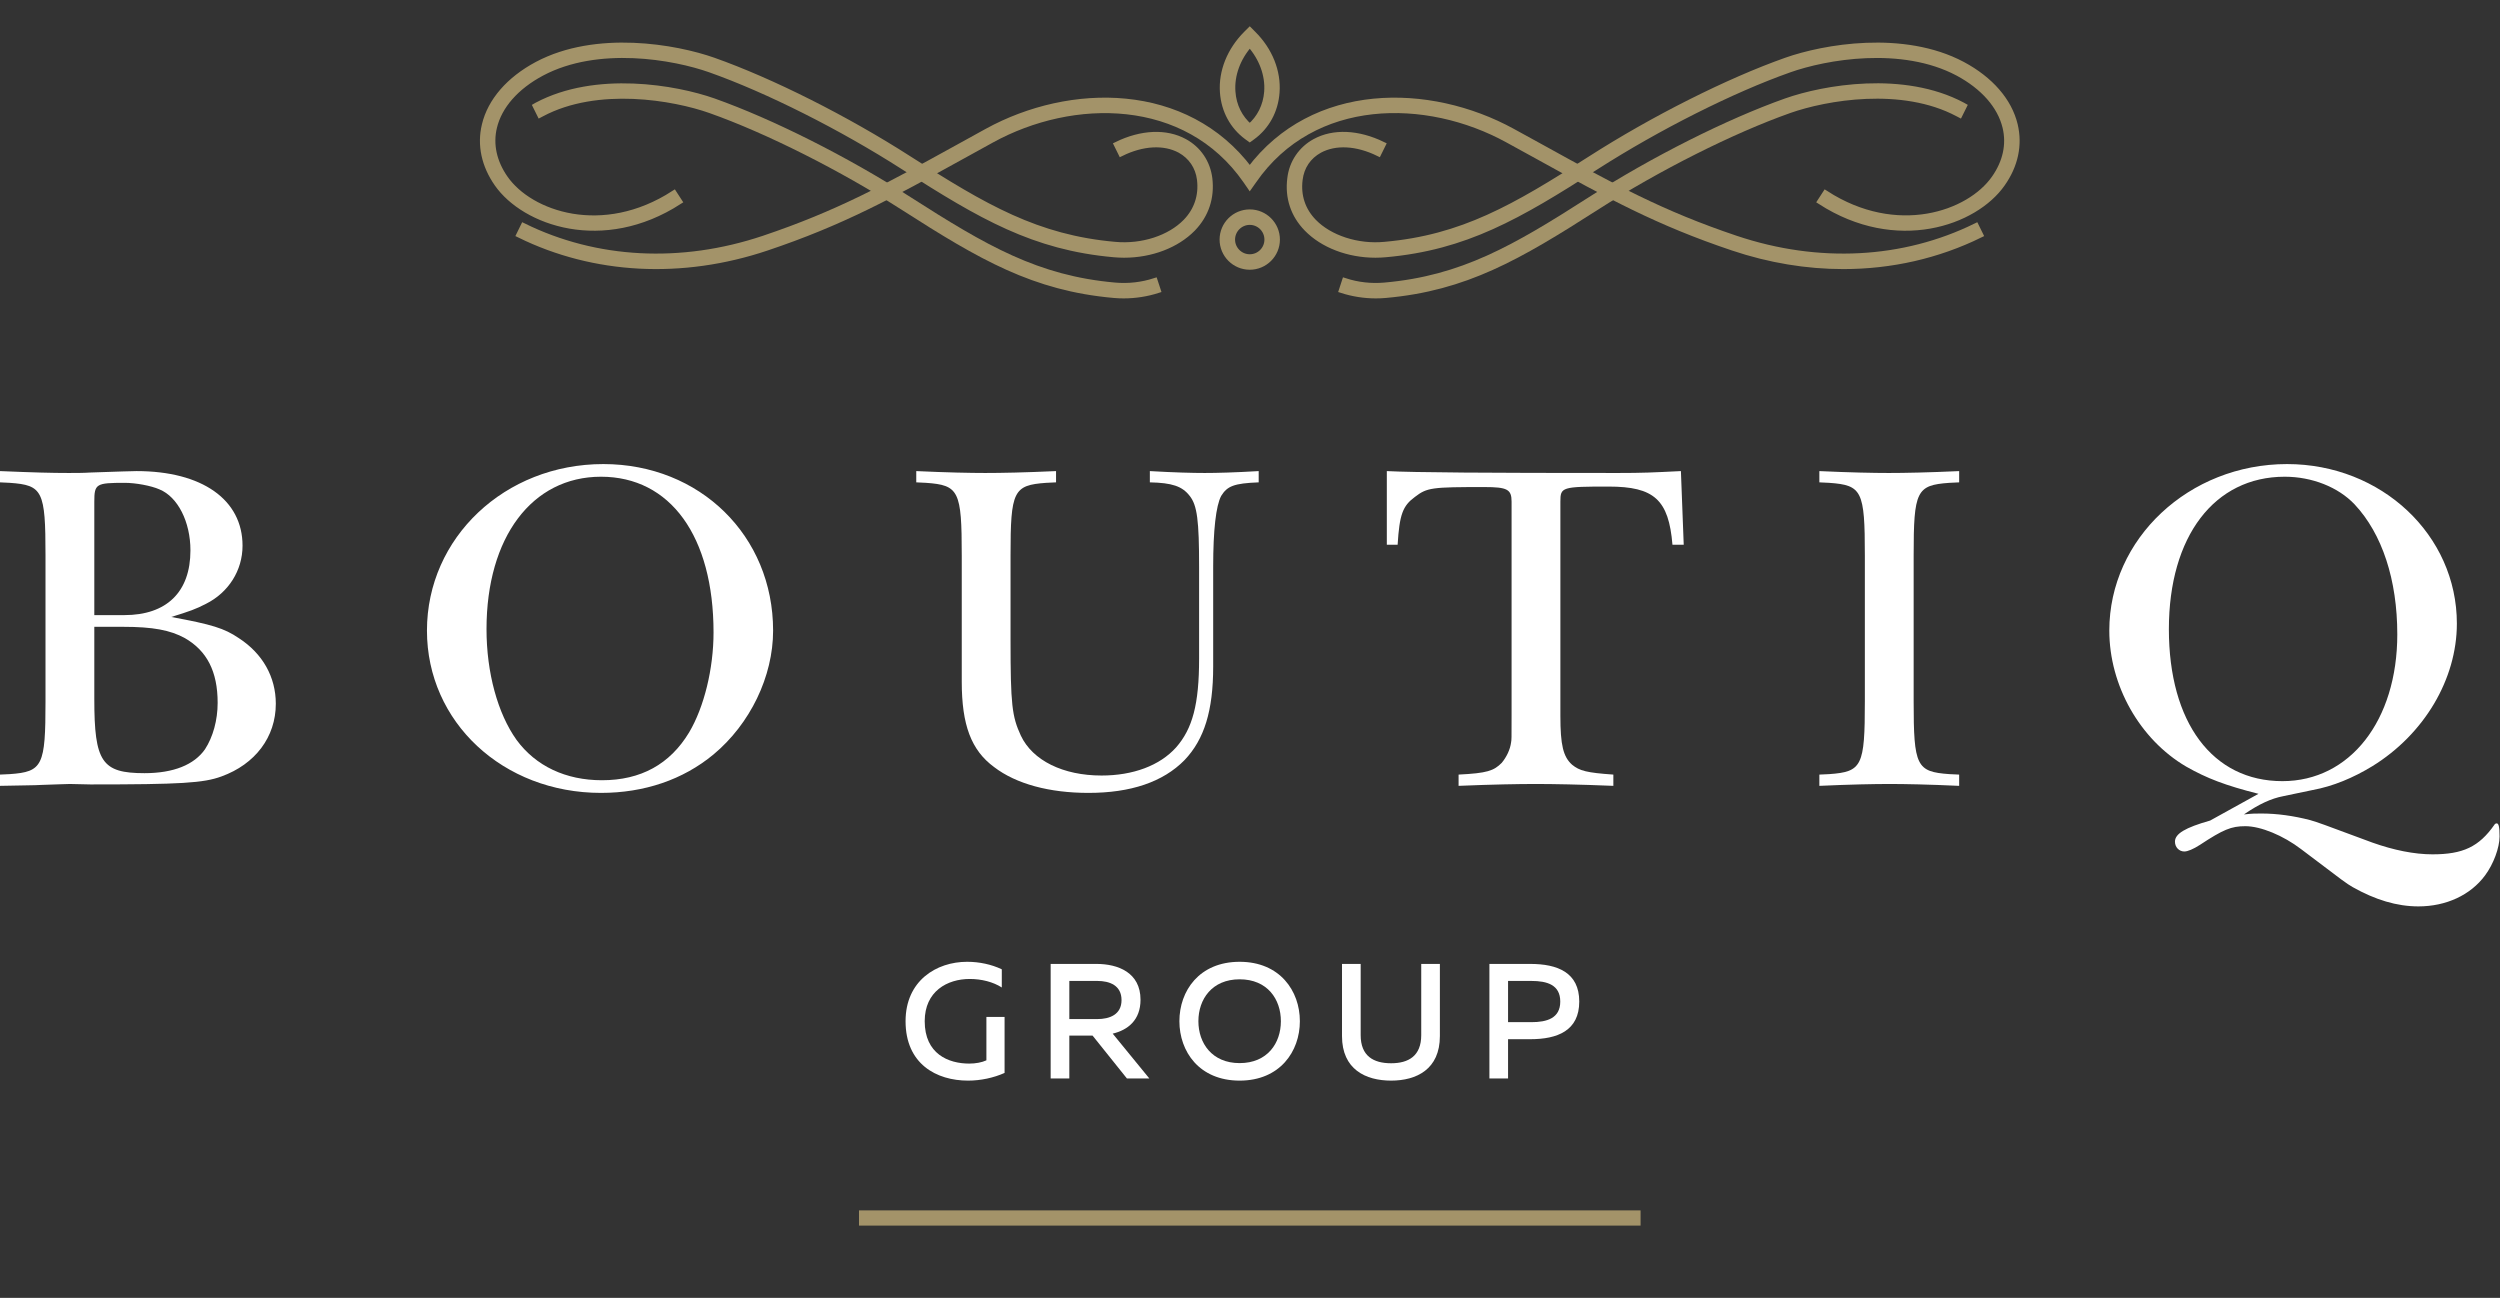
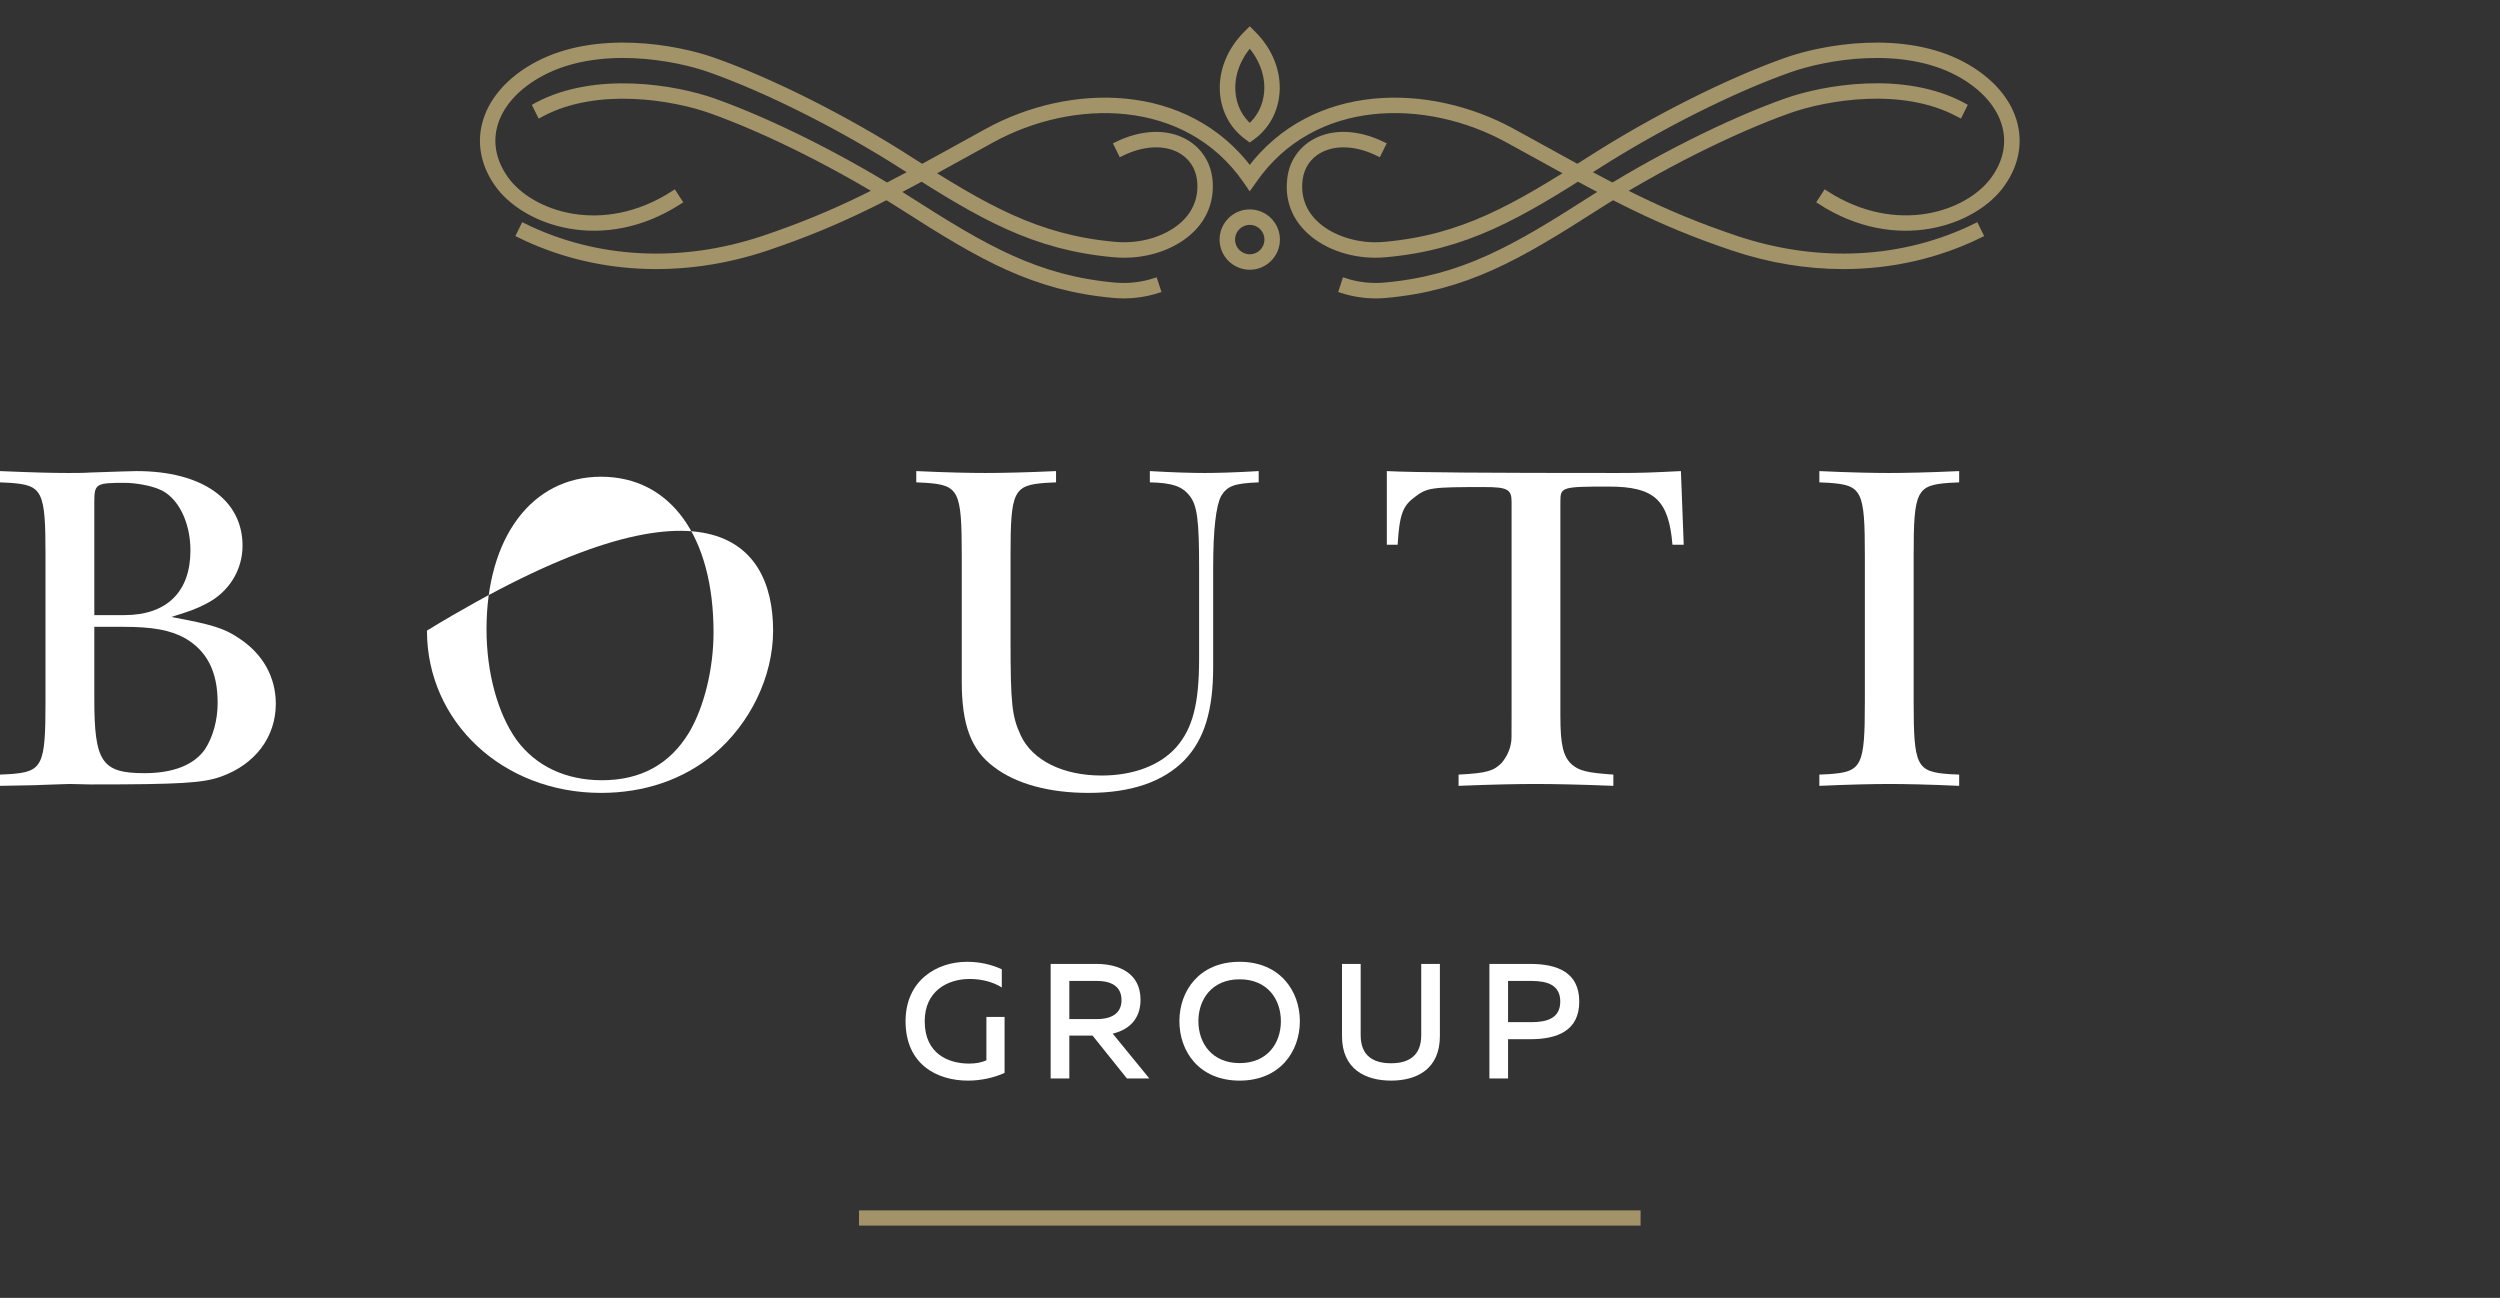
<svg xmlns="http://www.w3.org/2000/svg" width="100%" height="100%" viewBox="0 0 470 244" version="1.1" xml:space="preserve" style="fill-rule:evenodd;clip-rule:evenodd;stroke-miterlimit:10;">
  <rect x="0" y="0" width="470" height="244" fill="#333333" stroke="none" />
  <g transform="matrix(1,0,0,1,-185.418,-180.11)">
    <g transform="matrix(1,0,0,1,203.148,284.99)">
      <path d="M0,26.544C0,38.359 1.407,40.477 9.43,40.477C14.902,40.477 18.779,38.889 20.809,35.983C22.307,33.685 23.188,30.515 23.188,27.251C23.188,21.337 21.158,17.459 17.02,15.08C14.282,13.582 11.018,12.962 5.465,12.962L0,12.962L0,26.544ZM5.64,10.761C13.575,10.761 18.072,6.438 18.072,-1.41C18.072,-6.788 15.692,-11.463 12.254,-12.873C10.666,-13.577 7.754,-14.107 5.73,-14.107C0.349,-14.107 0,-13.933 0,-10.581L0,10.761L5.64,10.761ZM-17.73,-16.315C-11.383,-16.047 -7.938,-15.96 -4.852,-15.96C-3.532,-15.96 -2.034,-15.96 -0.707,-16.047C4.055,-16.225 7.67,-16.315 7.935,-16.315C20.28,-16.315 27.867,-10.934 27.867,-2.291C27.867,2.383 25.216,6.528 20.984,8.643C19.13,9.615 17.897,10.054 14.459,11.112C22.13,12.523 24.422,13.231 27.156,15.08C31.656,17.992 34.123,22.398 34.123,27.429C34.123,33.685 30.243,38.802 23.896,41.094C20.544,42.33 16.225,42.595 -0.707,42.595L-4.587,42.508C-5.204,42.508 -6.97,42.595 -9.878,42.682C-11.025,42.77 -14.198,42.77 -17.73,42.859L-17.73,40.742L-15.874,40.654C-9.705,40.216 -9.175,39.066 -9.175,26.989L-9.175,-0.438C-9.175,-12.609 -9.705,-13.668 -15.874,-14.107L-17.73,-14.197L-17.73,-16.315Z" style="fill:white;fill-rule:nonzero;" />
    </g>
    <g transform="matrix(1,0,0,1,276.882,298.134)">
-       <path d="M0,0.261C0,8.464 2.118,16.135 5.643,21.07C9.262,26.01 14.908,28.66 21.694,28.66C29.013,28.66 34.478,25.658 38.094,19.663C40.918,14.901 42.681,7.67 42.681,0.881C42.681,-17.197 34.568,-28.4 21.52,-28.4C8.555,-28.4 0,-17.024 0,0.261M53.88,0.526C53.88,9.171 49.561,18.075 42.681,23.808C36.948,28.566 29.629,31.04 21.52,31.04C3.086,31.04 -11.196,17.719 -11.196,0.526C-11.196,-16.933 3.438,-30.779 21.959,-30.779C40.125,-30.779 53.88,-17.288 53.88,0.526" style="fill:white;fill-rule:nonzero;" />
+       <path d="M0,0.261C0,8.464 2.118,16.135 5.643,21.07C9.262,26.01 14.908,28.66 21.694,28.66C29.013,28.66 34.478,25.658 38.094,19.663C40.918,14.901 42.681,7.67 42.681,0.881C42.681,-17.197 34.568,-28.4 21.52,-28.4C8.555,-28.4 0,-17.024 0,0.261M53.88,0.526C53.88,9.171 49.561,18.075 42.681,23.808C36.948,28.566 29.629,31.04 21.52,31.04C3.086,31.04 -11.196,17.719 -11.196,0.526C40.125,-30.779 53.88,-17.288 53.88,0.526" style="fill:white;fill-rule:nonzero;" />
    </g>
    <g transform="matrix(1,0,0,1,375.399,297.514)">
      <path d="M0,2.821C0,15.076 0.268,17.281 1.94,20.896C4.146,25.571 9.879,28.395 17.107,28.395C23.015,28.395 28.044,26.543 31.13,23.104C34.217,19.579 35.45,14.992 35.45,6.437L35.45,-10.847C35.45,-19.49 35.098,-22.398 33.688,-24.164C32.273,-26.014 30.336,-26.631 26.191,-26.721L26.191,-28.839C30.775,-28.571 34.217,-28.484 36.509,-28.484C38.714,-28.484 42.152,-28.571 46.652,-28.839L46.652,-26.721C41.978,-26.54 40.744,-26.014 39.595,-24.164C38.626,-22.311 38.097,-17.811 38.097,-10.847L38.097,7.934C38.097,16.225 36.418,21.606 32.719,25.487C28.661,29.629 22.576,31.66 14.641,31.66C7.322,31.66 1.062,29.984 -3.086,26.807C-7.409,23.633 -9.171,18.869 -9.171,10.757L-9.171,-12.962C-9.171,-25.133 -9.701,-26.192 -15.874,-26.631L-17.723,-26.721L-17.723,-28.839C-11.993,-28.571 -7.493,-28.484 -4.758,-28.484C-1.763,-28.484 2.734,-28.571 8.555,-28.839L8.555,-26.721L6.702,-26.631C0.533,-26.192 0,-25.133 0,-12.962L0,2.821Z" style="fill:white;fill-rule:nonzero;" />
    </g>
    <g transform="matrix(1,0,0,1,501.958,314.003)">
      <path d="M0,-31.482L-2.118,-31.482C-2.821,-39.947 -5.556,-42.417 -14.11,-42.417C-22.927,-42.417 -23.188,-42.326 -23.188,-39.595L-23.188,0.707C-23.188,6.176 -22.662,8.377 -20.987,9.875C-19.576,11.022 -18.253,11.38 -13.229,11.729L-13.229,13.846C-19.663,13.581 -24.6,13.495 -27.866,13.495C-31.04,13.495 -35.979,13.581 -42.326,13.846L-42.326,11.729C-36.947,11.463 -35.711,11.022 -34.217,9.524C-33.335,8.464 -32.628,7.054 -32.45,5.643C-32.363,5.117 -32.363,5.117 -32.363,0.707L-32.363,-39.595C-32.363,-41.887 -33.157,-42.326 -37.478,-42.326C-47.355,-42.326 -48.237,-42.239 -50.529,-40.476C-52.817,-38.8 -53.435,-37.212 -53.786,-31.482L-55.817,-31.482L-55.817,-45.328C-50.703,-45.06 -36.86,-44.973 -12.345,-44.973C-7.758,-44.973 -5.904,-45.06 -0.529,-45.328L0,-31.482Z" style="fill:white;fill-rule:nonzero;" />
    </g>
    <g transform="matrix(1,0,0,1,536.01,311.974)">
      <path d="M0,-27.422C0,-39.592 -0.525,-40.651 -6.695,-41.09L-8.552,-41.181L-8.552,-43.298C-2.814,-43.03 1.679,-42.943 4.5,-42.943C7.409,-42.943 11.906,-43.03 17.73,-43.298L17.73,-41.181L15.877,-41.09C9.701,-40.651 9.175,-39.592 9.175,-27.422L9.175,0.006C9.175,12.17 9.701,13.232 15.877,13.671L17.73,13.759L17.73,15.876C11.996,15.611 7.503,15.524 4.675,15.524C1.767,15.524 -2.73,15.611 -8.552,15.876L-8.552,13.759L-6.695,13.671C-0.525,13.232 0,12.17 0,0.006L0,-27.422Z" style="fill:white;fill-rule:nonzero;" />
    </g>
    <g transform="matrix(1,0,0,1,593.167,319.473)">
-       <path d="M0,-21.078C0,-3.53 8.2,7.492 21.342,7.492C34.036,7.492 42.942,-3.881 42.942,-20.107C42.942,-30.337 40.121,-38.976 34.92,-44.535C31.834,-47.795 26.895,-49.739 21.781,-49.739C8.552,-49.739 0,-38.536 0,-21.078M21.517,10.314C19.222,10.755 16.929,11.812 14.107,13.752C15.608,13.578 16.312,13.578 17.371,13.578C20.367,13.578 23.457,14.016 26.54,14.811C28.306,15.343 28.306,15.343 38.269,19.047C42.239,20.457 46.119,21.252 49.558,21.252C55.291,21.252 58.29,19.84 61.198,15.695C61.286,15.521 61.463,15.434 61.638,15.434C61.993,15.434 62.167,16.044 62.167,17.9C62.167,20.015 61.021,23.101 59.436,25.222C56.701,28.922 52.111,31.04 46.913,31.04C42.855,31.04 38.801,29.802 34.568,27.421C33.241,26.63 33.241,26.63 24.864,20.279C21.517,17.722 17.284,15.96 14.369,15.96C11.726,15.96 10.228,16.577 5.817,19.485C4.584,20.279 3.525,20.718 2.908,20.718C1.937,20.718 1.143,19.927 1.143,18.869C1.143,17.371 3.086,16.228 7.758,14.901L16.845,9.875C10.582,8.287 7.141,6.966 3.261,4.761C-5.469,-0.353 -11.199,-10.495 -11.199,-20.813C-11.199,-38.098 3.79,-52.118 22.22,-52.118C39.943,-52.118 54.142,-38.802 54.142,-22.137C54.142,-11.642 47.973,-1.325 38.269,4.671C34.652,6.876 30.865,8.464 26.981,9.171L21.517,10.314Z" style="fill:white;fill-rule:nonzero;" />
-     </g>
+       </g>
    <g transform="matrix(1,0,0,1,444.001,186.354)">
      <path d="M0,41.632C-5.05,41.632 -9.869,39.811 -12.895,36.686C-15.38,34.13 -16.455,30.885 -15.996,27.301C-15.654,24.344 -13.94,21.83 -11.357,20.416C-7.887,18.514 -3.271,18.724 1.346,20.965L0.567,22.543C-3.5,20.558 -7.522,20.341 -10.515,21.952C-12.639,23.114 -13.966,25.084 -14.26,27.511C-14.65,30.552 -13.736,33.306 -11.632,35.472C-8.636,38.562 -3.361,40.289 1.733,39.795C16.357,38.494 26.143,32.822 40.492,23.625C52.282,16.077 66.363,8.997 77.217,5.159C84.3,2.651 99.243,0 110.353,5.914C115.608,8.723 119.104,12.745 120.179,17.252C121.07,20.997 120.27,24.819 117.822,28.29C112.706,35.624 97.988,40.854 83.661,31.621L84.619,30.146C97.988,38.791 111.676,34.036 116.383,27.286C118.532,24.232 119.243,20.903 118.465,17.665C117.506,13.656 114.329,10.034 109.529,7.461C98.95,1.834 84.601,4.397 77.808,6.812C67.048,10.608 53.128,17.62 41.432,25.103C26.853,34.446 16.909,40.209 1.895,41.545C1.278,41.6 0.639,41.632 0,41.632" style="fill:rgb(163,147,105);fill-rule:nonzero;" />
    </g>
    <g transform="matrix(1,0,0,1,444.001,186.354)">
      <path d="M0,41.632C-5.05,41.632 -9.869,39.811 -12.895,36.686C-15.38,34.13 -16.455,30.885 -15.996,27.301C-15.654,24.344 -13.94,21.83 -11.357,20.416C-7.887,18.514 -3.271,18.724 1.346,20.965L0.567,22.543C-3.5,20.558 -7.522,20.341 -10.515,21.952C-12.639,23.114 -13.966,25.084 -14.26,27.511C-14.65,30.552 -13.736,33.306 -11.632,35.472C-8.636,38.562 -3.361,40.289 1.733,39.795C16.357,38.494 26.143,32.822 40.492,23.625C52.282,16.077 66.363,8.997 77.217,5.159C84.3,2.651 99.243,0 110.353,5.914C115.608,8.723 119.104,12.745 120.179,17.252C121.07,20.997 120.27,24.819 117.822,28.29C112.706,35.624 97.988,40.854 83.661,31.621L84.619,30.146C97.988,38.791 111.676,34.036 116.383,27.286C118.532,24.232 119.243,20.903 118.465,17.665C117.506,13.656 114.329,10.034 109.529,7.461C98.95,1.834 84.601,4.397 77.808,6.812C67.048,10.608 53.128,17.62 41.432,25.103C26.853,34.446 16.909,40.209 1.895,41.545C1.278,41.6 0.639,41.632 0,41.632Z" style="fill:none;fill-rule:nonzero;stroke:rgb(163,147,105);stroke-width:1.15px;" />
    </g>
    <g transform="matrix(1,0,0,1,444.068,194.005)">
      <path d="M0,41.629C-2.173,41.629 -4.319,41.287 -6.35,40.635L-5.805,38.965C-3.447,39.734 -0.871,40.031 1.666,39.802C16.29,38.498 26.075,32.819 40.425,23.625C52.195,16.08 66.271,9.001 77.149,5.152C84.259,2.648 99.176,0 110.285,5.911L110.537,6.053L109.759,7.619L109.442,7.454C98.902,1.84 84.552,4.403 77.74,6.805C66.98,10.611 53.041,17.62 41.364,25.1C26.785,34.44 16.842,40.212 1.827,41.548C1.233,41.607 0.617,41.629 0,41.629" style="fill:rgb(163,147,105);fill-rule:nonzero;" />
    </g>
    <g transform="matrix(1,0,0,1,444.068,194.005)">
      <path d="M0,41.629C-2.173,41.629 -4.319,41.287 -6.35,40.635L-5.805,38.965C-3.447,39.734 -0.871,40.031 1.666,39.802C16.29,38.498 26.075,32.819 40.425,23.625C52.195,16.08 66.271,9.001 77.149,5.152C84.259,2.648 99.176,0 110.285,5.911L110.537,6.053L109.759,7.619L109.442,7.454C98.902,1.84 84.552,4.403 77.74,6.805C66.98,10.611 53.041,17.62 41.364,25.1C26.785,34.44 16.842,40.212 1.827,41.548C1.233,41.607 0.617,41.629 0,41.629Z" style="fill:none;fill-rule:nonzero;stroke:rgb(163,147,105);stroke-width:1.15px;" />
    </g>
    <g transform="matrix(1,0,0,1,531.955,197.963)">
      <path d="M0,32.16C-6.854,32.16 -13.846,31.011 -20.726,28.702C-34.914,23.941 -43.917,18.966 -57.561,11.437L-63.067,8.413C-78.334,0.022 -99.68,-0.042 -110.853,16.083L-111.582,17.116L-112.292,16.083C-123.491,-0.026 -144.833,0.029 -160.1,8.413L-165.585,11.437C-179.228,18.966 -188.254,23.941 -202.423,28.702C-218.329,34.039 -234.851,33.174 -248.878,26.268L-248.104,24.69C-234.483,31.385 -218.464,32.224 -202.972,27.034C-188.961,22.327 -180.002,17.384 -166.431,9.898L-160.946,6.873C-145.314,-1.711 -123.537,-1.879 -111.582,14.075C-99.631,-1.879 -77.879,-1.711 -62.222,6.873L-56.714,9.898C-43.165,17.384 -34.207,22.327 -20.177,27.034C-4.707,32.224 11.315,31.385 24.936,24.69L25.714,26.268C17.759,30.181 9.004,32.16 0,32.16" style="fill:rgb(163,147,105);fill-rule:nonzero;" />
    </g>
    <g transform="matrix(1,0,0,1,531.955,197.963)">
      <path d="M0,32.16C-6.854,32.16 -13.846,31.011 -20.726,28.702C-34.914,23.941 -43.917,18.966 -57.561,11.437L-63.067,8.413C-78.334,0.022 -99.68,-0.042 -110.853,16.083L-111.582,17.116L-112.292,16.083C-123.491,-0.026 -144.833,0.029 -160.1,8.413L-165.585,11.437C-179.228,18.966 -188.254,23.941 -202.423,28.702C-218.329,34.039 -234.851,33.174 -248.878,26.268L-248.104,24.69C-234.483,31.385 -218.464,32.224 -202.972,27.034C-188.961,22.327 -180.002,17.384 -166.431,9.898L-160.946,6.873C-145.314,-1.711 -123.537,-1.879 -111.582,14.075C-99.631,-1.879 -77.879,-1.711 -62.222,6.873L-56.714,9.898C-43.165,17.384 -34.207,22.327 -20.177,27.034C-4.707,32.224 11.315,31.385 24.936,24.69L25.714,26.268C17.759,30.181 9.004,32.16 0,32.16Z" style="fill:none;fill-rule:nonzero;stroke:rgb(163,147,105);stroke-width:1.15px;" />
    </g>
    <g transform="matrix(1,0,0,1,396.742,186.354)">
      <path d="M0,41.632C-0.617,41.632 -1.259,41.6 -1.895,41.545C-16.932,40.209 -26.853,34.44 -41.432,25.103C-53.086,17.63 -67.026,10.621 -77.789,6.812C-84.594,4.397 -98.928,1.827 -109.51,7.464C-114.33,10.034 -117.506,13.656 -118.465,17.665C-119.243,20.903 -118.514,24.232 -116.386,27.286C-111.679,34.052 -97.992,38.798 -84.62,30.146L-83.665,31.621C-97.965,40.854 -112.706,35.621 -117.826,28.29C-120.247,24.819 -121.07,20.997 -120.16,17.252C-119.085,12.745 -115.585,8.723 -110.33,5.914C-99.225,0 -84.281,2.651 -77.195,5.159C-66.315,9.007 -52.24,16.084 -40.492,23.625C-26.143,32.816 -16.364,38.494 -1.74,39.795C3.428,40.283 8.639,38.562 11.635,35.472C13.733,33.306 14.647,30.552 14.285,27.518C13.985,25.084 12.639,23.114 10.537,21.952C7.522,20.339 3.5,20.558 -0.545,22.543L-1.324,20.965C3.267,18.724 7.903,18.521 11.357,20.416C13.959,21.83 15.654,24.344 16.022,27.308C16.452,30.885 15.376,34.13 12.913,36.686C9.872,39.811 5.075,41.632 0,41.632" style="fill:rgb(163,147,105);fill-rule:nonzero;" />
    </g>
    <g transform="matrix(1,0,0,1,396.742,186.354)">
      <path d="M0,41.632C-0.617,41.632 -1.259,41.6 -1.895,41.545C-16.932,40.209 -26.853,34.44 -41.432,25.103C-53.086,17.63 -67.026,10.621 -77.789,6.812C-84.594,4.397 -98.928,1.827 -109.51,7.464C-114.33,10.034 -117.506,13.656 -118.465,17.665C-119.243,20.903 -118.514,24.232 -116.386,27.286C-111.679,34.052 -97.992,38.798 -84.62,30.146L-83.665,31.621C-97.965,40.854 -112.706,35.621 -117.826,28.29C-120.247,24.819 -121.07,20.997 -120.16,17.252C-119.085,12.745 -115.585,8.723 -110.33,5.914C-99.225,0 -84.281,2.651 -77.195,5.159C-66.315,9.007 -52.24,16.084 -40.492,23.625C-26.143,32.816 -16.364,38.494 -1.74,39.795C3.428,40.283 8.639,38.562 11.635,35.472C13.733,33.306 14.647,30.552 14.285,27.518C13.985,25.084 12.639,23.114 10.537,21.952C7.522,20.339 3.5,20.558 -0.545,22.543L-1.324,20.965C3.267,18.724 7.903,18.521 11.357,20.416C13.959,21.83 15.654,24.344 16.022,27.308C16.452,30.885 15.376,34.13 12.913,36.686C9.872,39.811 5.075,41.632 0,41.632Z" style="fill:none;fill-rule:nonzero;stroke:rgb(163,147,105);stroke-width:1.15px;" />
    </g>
    <g transform="matrix(1,0,0,1,396.671,194.025)">
      <path d="M0,41.609C-0.591,41.609 -1.208,41.587 -1.824,41.528C-16.861,40.192 -26.782,34.42 -41.361,25.08C-53.015,17.613 -66.932,10.601 -77.718,6.785C-84.523,4.383 -98.905,1.827 -109.439,7.444L-109.733,7.599L-110.511,6.033L-110.282,5.901C-99.176,0 -84.21,2.634 -77.124,5.132C-66.245,8.987 -52.169,16.064 -40.421,23.605C-26.072,32.793 -16.293,38.478 -1.669,39.782C0.872,40.011 3.454,39.714 5.83,38.945L6.379,40.615C4.345,41.267 2.176,41.609 0,41.609" style="fill:rgb(163,147,105);fill-rule:nonzero;" />
    </g>
    <g transform="matrix(1,0,0,1,396.671,194.025)">
      <path d="M0,41.609C-0.591,41.609 -1.208,41.587 -1.824,41.528C-16.861,40.192 -26.782,34.42 -41.361,25.08C-53.015,17.613 -66.932,10.601 -77.718,6.785C-84.523,4.383 -98.905,1.827 -109.439,7.444L-109.733,7.599L-110.511,6.033L-110.282,5.901C-99.176,0 -84.21,2.634 -77.124,5.132C-66.245,8.987 -52.169,16.064 -40.421,23.605C-26.072,32.793 -16.293,38.478 -1.669,39.782C0.872,40.011 3.454,39.714 5.83,38.945L6.379,40.615C4.345,41.267 2.176,41.609 0,41.609Z" style="fill:none;fill-rule:nonzero;stroke:rgb(163,147,105);stroke-width:1.15px;" />
    </g>
    <g transform="matrix(1,0,0,1,420.373,203.67)">
      <path d="M0,-15.289C-2.312,-12.677 -3.5,-9.446 -3.267,-6.302C-3.086,-3.654 -1.924,-1.324 0,0.307C1.917,-1.324 3.086,-3.654 3.286,-6.302C3.519,-9.446 2.327,-12.677 0,-15.289ZM0,2.518L-0.526,2.137C-3.177,0.181 -4.778,-2.77 -5.03,-6.172C-5.327,-10.092 -3.706,-14.107 -0.62,-17.19L0,-17.807L0.613,-17.19C3.726,-14.107 5.323,-10.092 5.026,-6.172C4.777,-2.77 3.177,0.181 0.522,2.137L0,2.518Z" style="fill:rgb(163,147,105);fill-rule:nonzero;stroke:rgb(163,147,105);stroke-width:1.15px;" />
    </g>
    <g transform="matrix(1,0,0,1,420.373,228.486)">
      <path d="M0,-6.673C-1.831,-6.673 -3.338,-5.175 -3.338,-3.335C-3.338,-1.495 -1.831,0 0,0C1.847,0 3.331,-1.495 3.331,-3.335C3.331,-5.175 1.847,-6.673 0,-6.673M0,1.759C-2.812,1.759 -5.098,-0.527 -5.098,-3.335C-5.098,-6.147 -2.812,-8.432 0,-8.432C2.809,-8.432 5.094,-6.147 5.094,-3.335C5.094,-0.527 2.809,1.759 0,1.759" style="fill:rgb(163,147,105);fill-rule:nonzero;" />
    </g>
    <g transform="matrix(1,0,0,1,420.373,228.486)">
      <path d="M0,-6.673C-1.831,-6.673 -3.338,-5.175 -3.338,-3.335C-3.338,-1.495 -1.831,0 0,0C1.847,0 3.331,-1.495 3.331,-3.335C3.331,-5.175 1.847,-6.673 0,-6.673ZM0,1.759C-2.812,1.759 -5.098,-0.527 -5.098,-3.335C-5.098,-6.147 -2.812,-8.432 0,-8.432C2.809,-8.432 5.094,-6.147 5.094,-3.335C5.094,-0.527 2.809,1.759 0,1.759Z" style="fill:none;fill-rule:nonzero;stroke:rgb(163,147,105);stroke-width:1.15px;" />
    </g>
    <g transform="matrix(1,0,0,1,346.91,409.093)">
      <path d="M0,0L146.936,0" style="fill:none;fill-rule:nonzero;stroke:rgb(163,147,105);stroke-width:2.86px;" />
    </g>
    <g transform="matrix(1,0,0,1,367.232,383.267)">
      <path d="M0,-22.34C2.308,-22.34 4.584,-21.849 6.523,-20.926L6.523,-17.511C4.893,-18.557 2.708,-19.111 0.492,-19.111C-3.722,-19.111 -7.969,-16.8 -7.969,-11.17C-7.969,-5.017 -3.507,-3.202 0.4,-3.202C1.6,-3.202 2.77,-3.415 3.63,-3.816L3.63,-11.971L7.046,-11.971L7.046,-1.446C4.984,-0.524 2.554,0 0.186,0C-5.785,0 -11.568,-3.142 -11.568,-11.17C-11.568,-18.77 -5.785,-22.34 0,-22.34" style="fill:white;fill-rule:nonzero;" />
    </g>
    <g transform="matrix(1,0,0,1,391.712,372.497)">
      <path d="M0,-0.801C2.309,-0.801 4.554,-1.634 4.554,-4.371C4.554,-7.142 2.309,-7.971 0,-7.971L-5.262,-7.971L-5.262,-0.801L0,-0.801ZM-8.77,-11.17L-0.153,-11.17C3.877,-11.17 8.124,-9.569 8.124,-4.433C8.124,-0.588 5.724,1.259 2.893,1.936L9.785,10.369L5.569,10.369L-0.893,2.304L-5.262,2.304L-5.262,10.369L-8.77,10.369L-8.77,-11.17Z" style="fill:white;fill-rule:nonzero;" />
    </g>
    <g transform="matrix(1,0,0,1,418.47,379.974)">
      <path d="M0,-15.754C-5.201,-15.754 -7.754,-12.003 -7.754,-7.877C-7.754,-3.758 -5.201,-0 0,-0C5.229,-0 7.753,-3.758 7.753,-7.877C7.753,-12.003 5.229,-15.754 0,-15.754M0,-19.047C7.568,-19.047 11.323,-13.571 11.323,-7.877C11.323,-2.186 7.568,3.293 0,3.293C-7.601,3.293 -11.325,-2.186 -11.325,-7.877C-11.325,-13.571 -7.601,-19.047 0,-19.047" style="fill:white;fill-rule:nonzero;" />
    </g>
    <g transform="matrix(1,0,0,1,456.116,369.698)">
      <path d="M0,5.197C0,11.444 -4.399,13.568 -9.168,13.568C-13.969,13.568 -18.401,11.444 -18.401,5.197L-18.401,-8.371L-14.892,-8.371L-14.892,5.013C-14.892,8.92 -12.522,10.304 -9.168,10.304C-5.875,10.304 -3.506,8.92 -3.506,5.013L-3.506,-8.371L0,-8.371L0,5.197Z" style="fill:white;fill-rule:nonzero;" />
    </g>
    <g transform="matrix(1,0,0,1,473.304,379.667)">
      <path d="M0,-15.141L-4.371,-15.141L-4.371,-7.39L0,-7.39C2.951,-7.39 5.443,-8.126 5.443,-11.264C5.443,-14.402 2.983,-15.141 0,-15.141M9.014,-11.264C9.014,-5.788 4.92,-4.187 -0.187,-4.187L-4.371,-4.187L-4.371,3.199L-7.877,3.199L-7.877,-18.34L-0.187,-18.34C4.92,-18.34 9.014,-16.739 9.014,-11.264" style="fill:white;fill-rule:nonzero;" />
    </g>
  </g>
</svg>